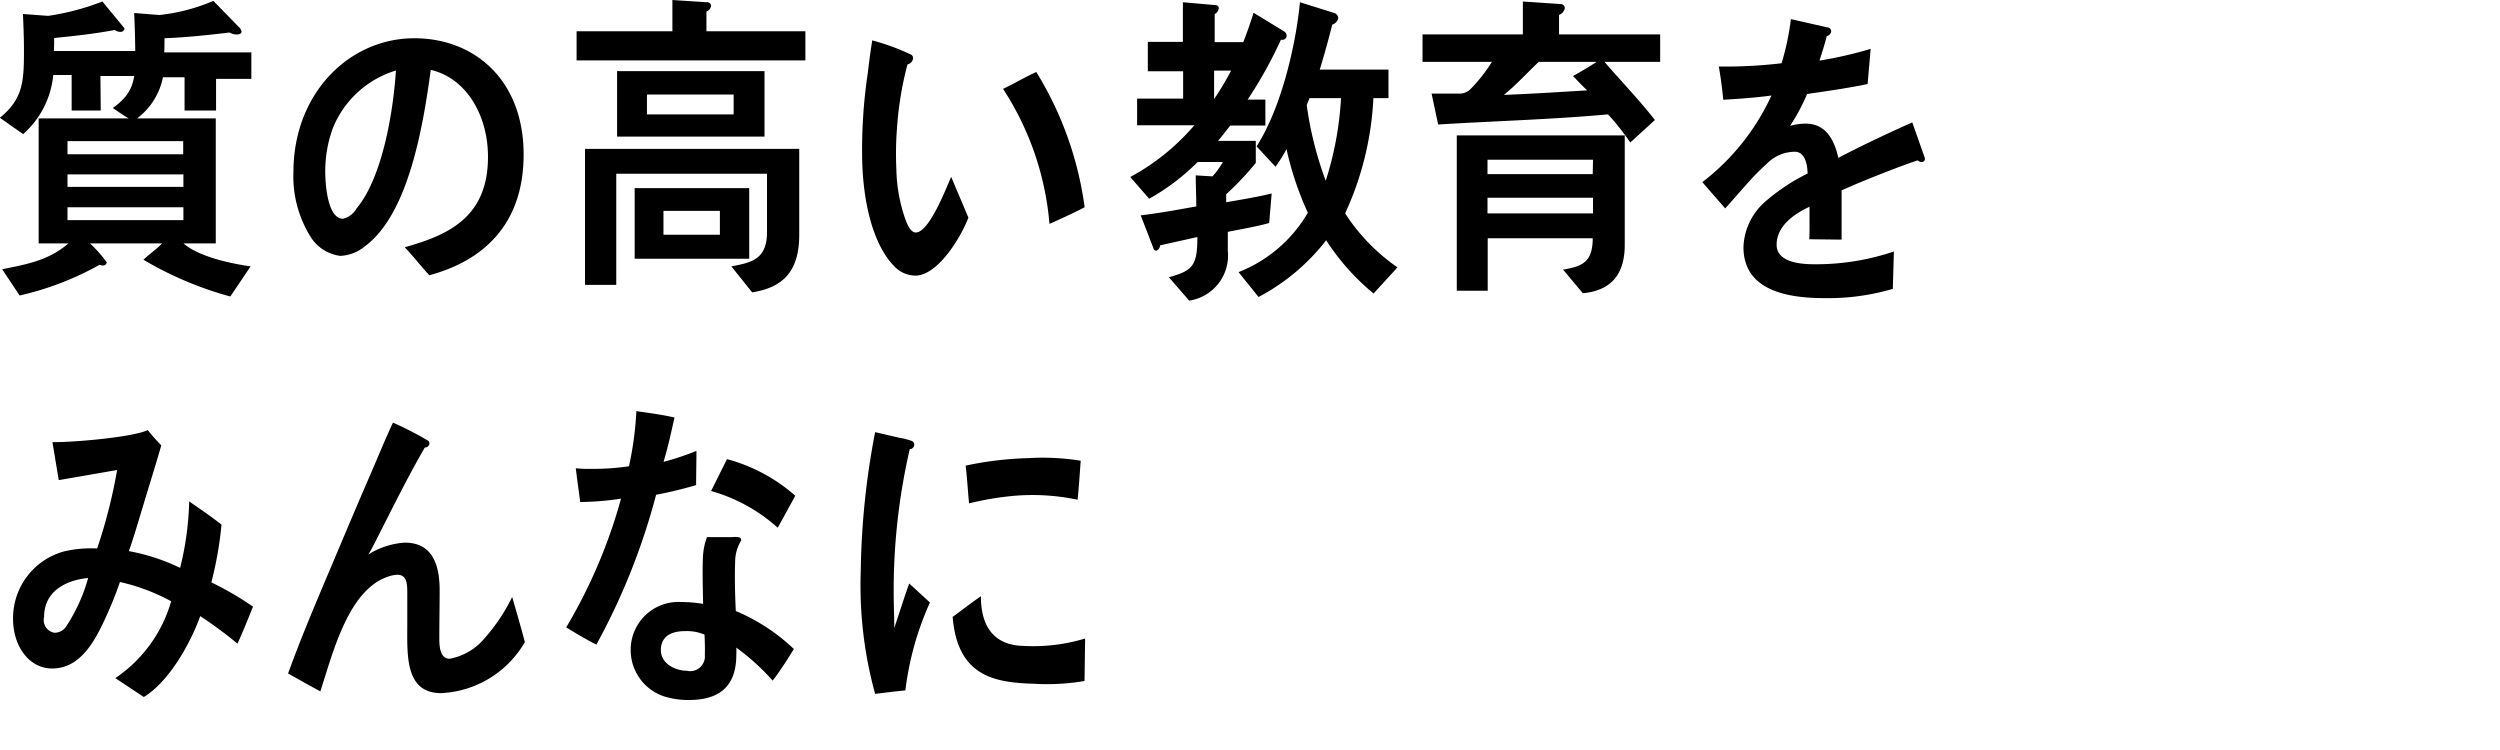
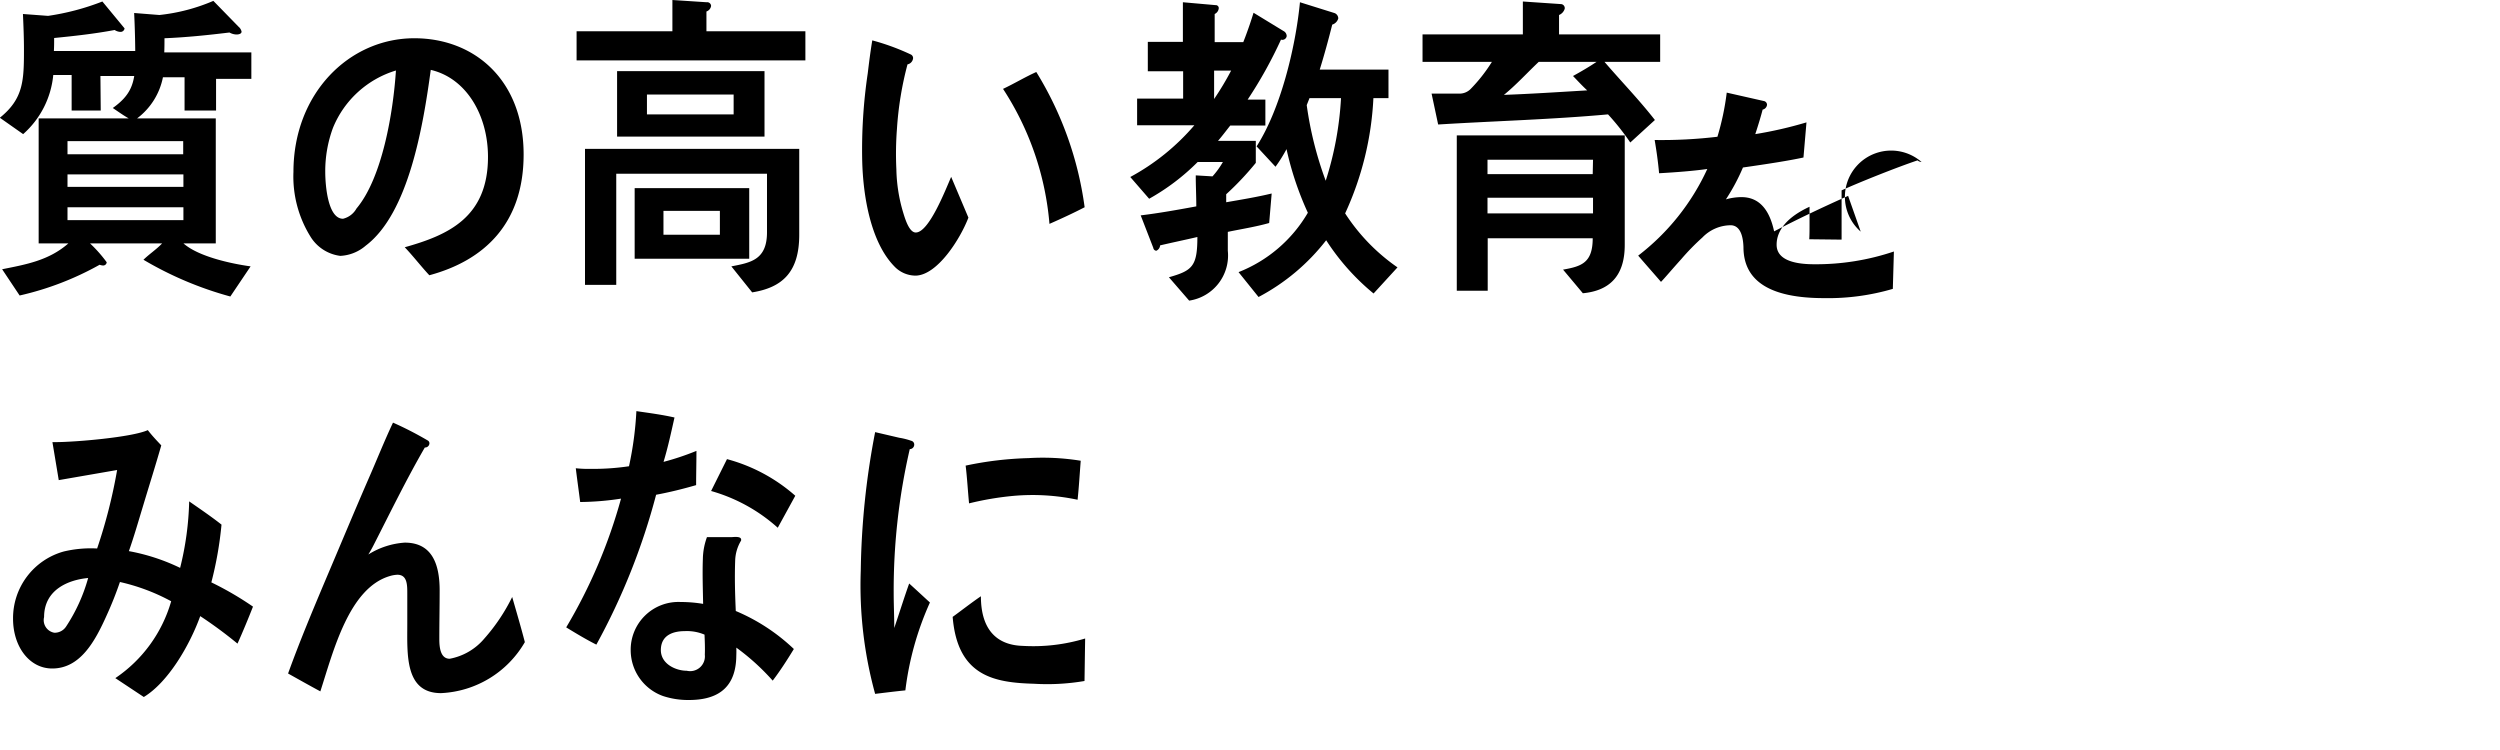
<svg xmlns="http://www.w3.org/2000/svg" width="200" height="60" viewBox="0 0 200 60">
-   <path id="t4" class="cls-1" d="M270.034,2585.08l0.025,2.76h-2.328V2585h-1.47a7.22,7.22,0,0,1-2.409,4.73l-1.864-1.31c1.89-1.52,1.929-2.98,1.929-5.46,0-.95-0.039-1.89-0.082-2.84l2.011,0.15a19.73,19.73,0,0,0,4.344-1.15l1.775,2.15a0.321,0.321,0,0,1-.355.28,0.9,0.9,0,0,1-.437-0.15c-1.6.3-3.221,0.48-4.842,0.64,0,0.35,0,.69-0.02,1.04h7.823v2h-4.1Zm9.251,0.23v2.53h-2.52v-2.66h-1.73a5.422,5.422,0,0,1-2.066,3.29h6.293v10h-2.588c1.211,1.07,3.862,1.63,5.374,1.84l-1.622,2.41a28.159,28.159,0,0,1-6.949-2.94c0.482-.47,1.031-0.82,1.494-1.31H269.2a10.794,10.794,0,0,1,1.336,1.51,0.281,0.281,0,0,1-.3.26,0.885,0.885,0,0,1-.265-0.06,23.859,23.859,0,0,1-6.4,2.46l-1.4-2.1c1.882-.38,3.728-0.69,5.3-2.07h-2.378v-10h7.2c-0.438-.25-0.852-0.55-1.27-0.83,1.4-1,1.8-1.92,1.8-3.81,0-1.26-.028-2.53-0.091-3.79l2.02,0.16a14.883,14.883,0,0,0,4.316-1.13l2.019,2.07a0.69,0.69,0,0,1,.238.39c0,0.2-.286.23-0.394,0.23a1.179,1.179,0,0,1-.573-0.16c-1.731.21-3.463,0.39-5.2,0.46,0,0.38,0,.75-0.017,1.13h6.967v2.12h-2.827Zm-2.628,4.98H267.4v1.05h9.256v-1.05Zm0.017,2.66H267.4v1h9.273v-1Zm0,2.63H267.4v1.03h9.273v-1.03Zm19.673,5.44c-0.681-.73-1.29-1.53-1.967-2.24,3.461-.97,6.659-2.38,6.659-7.23,0-3.3-1.707-6.29-4.578-6.96-0.6,4.43-1.757,11.46-5.2,14.06a3.356,3.356,0,0,1-2.039.82,3.28,3.28,0,0,1-2.346-1.48,9.106,9.106,0,0,1-1.4-5.24c0-6.27,4.452-10.69,9.669-10.69,4.821,0,8.745,3.35,8.745,9.3C303.889,2596.93,300.688,2599.85,296.347,2601.02Zm-7.714-11.78a10.008,10.008,0,0,0-.613,3.51c0,1.04.2,3.75,1.423,3.75a1.688,1.688,0,0,0,1.077-.82c2.062-2.45,2.938-7.69,3.155-11.04A7.912,7.912,0,0,0,288.633,2589.24Zm19.494-5.41v-2.33h7.665V2579l2.746,0.18a0.308,0.308,0,0,1,.349.3,0.559,0.559,0,0,1-.372.44v1.58h7.916v2.33h-18.3Zm14.047,18.56-1.665-2.08c1.534-.3,2.851-0.51,2.851-2.73v-4.68H311.3v8.89h-2.5v-10.88h17.139v6.85C325.947,2600.75,324.605,2602,322.174,2602.39Zm-10.807-12.46v-5.24h11.794v5.24H311.367Zm1.406,9.77v-5.65h9.165v5.65h-9.165Zm7.918-13.14h-6.935v1.59h6.935v-1.59Zm-1.1,9.31h-4.514v1.91h4.514v-1.91Zm15.666,5.18a2.346,2.346,0,0,1-1.709-.74c-1.893-1.94-2.5-5.61-2.571-8.42a41.539,41.539,0,0,1,.442-7.02c0.108-.9.218-1.77,0.363-2.64a18.415,18.415,0,0,1,3.106,1.14,0.326,0.326,0,0,1,.16.28,0.557,0.557,0,0,1-.448.5,26.651,26.651,0,0,0-.844,5.16,26.058,26.058,0,0,0-.046,3.25,12.8,12.8,0,0,0,.534,3.41c0.147,0.48.481,1.65,1.029,1.63,1.052-.02,2.366-3.41,2.82-4.45l1.38,3.26C338.819,2598.12,336.992,2601.01,335.256,2601.05Zm10.7-4.14a23.276,23.276,0,0,0-3.714-10.8c0.91-.43,1.751-0.94,2.66-1.35a27.568,27.568,0,0,1,3.868,10.82C347.843,2596.06,346.91,2596.49,345.957,2596.91Zm18.522-14.74a34.755,34.755,0,0,1-2.669,4.8h1.42v2.07h-2.807c-0.327.41-.632,0.82-0.983,1.23h3.024v1.76a23.487,23.487,0,0,1-2.368,2.51v0.64c1.2-.21,2.431-0.41,3.638-0.7l-0.2,2.36c-1.095.31-2.213,0.48-3.309,0.71v1.51a3.65,3.65,0,0,1-3.092,3.99l-1.62-1.87c1.886-.53,2.277-0.89,2.277-3.22-0.987.23-2,.44-2.98,0.67a0.514,0.514,0,0,1-.306.43,0.262,0.262,0,0,1-.24-0.23l-1.008-2.6c1.485-.18,2.978-0.45,4.448-0.72,0-.82-0.044-1.66-0.044-2.48l1.34,0.08a6.638,6.638,0,0,0,.831-1.15h-2.018a17.531,17.531,0,0,1-3.881,2.94l-1.51-1.74a18,18,0,0,0,5.128-4.14h-4.581v-2.13h3.682v-2.19h-2.826v-2.35h2.806v-3.17l2.607,0.23a0.24,0.24,0,0,1,.263.25,0.565,0.565,0,0,1-.327.46v2.25h3.166l-1.5,1.48a32.44,32.44,0,0,0,1.444-3.83l2.394,1.46a0.463,0.463,0,0,1,.257.41A0.349,0.349,0,0,1,364.479,2582.17Zm-5.35,2.48v2.27a23.294,23.294,0,0,0,1.361-2.27h-1.361Zm12.757,17.83a18.385,18.385,0,0,1-3.792-4.26,16.683,16.683,0,0,1-5.41,4.54l-1.6-1.99a11.128,11.128,0,0,0,5.544-4.75,25.048,25.048,0,0,1-1.706-5.09,11.55,11.55,0,0,1-.882,1.41l-1.512-1.63c1.908-2.97,3.113-7.88,3.468-11.53l2.779,0.87a0.467,0.467,0,0,1,.287.42,0.721,0.721,0,0,1-.484.5c-0.3,1.2-.634,2.42-1,3.6h5.5v2.28h-1.206a24.812,24.812,0,0,1-2.261,9.22,15.417,15.417,0,0,0,4.188,4.32Zm-5.125-15.63-0.223.56a28.5,28.5,0,0,0,1.519,6.05,26.209,26.209,0,0,0,1.224-6.61h-2.52Zm23.6-2.9c1.338,1.56,2.76,3.02,4.032,4.65l-1.97,1.8a19.574,19.574,0,0,0-1.781-2.25c-4.514.41-9.049,0.53-13.59,0.81l-0.525-2.47h2.261a1.249,1.249,0,0,0,.851-0.36,12.631,12.631,0,0,0,1.713-2.18h-5.549v-2.2h8.026v-2.63l3.086,0.21a0.328,0.328,0,0,1,.264.36,0.774,0.774,0,0,1-.456.51v1.55h8.09v2.2h-4.452Zm-1.732,18.51-1.583-1.89c1.47-.26,2.371-0.54,2.371-2.51h-8.4v4.2h-2.474v-12.43h13.437v8.75C391.985,2601.13,390.713,2602.26,388.631,2602.46ZM381,2591.78v1.15h8.417l0.025-1.15H381Zm8.442,3.04H381v1.25h8.442v-1.25Zm-4.344-10.87c-0.923.87-1.8,1.84-2.783,2.64,2.215-.08,4.449-0.23,6.662-0.36-0.394-.36-0.767-0.77-1.136-1.15,0.635-.35,1.269-0.72,1.885-1.13H385.1Zm30.625,8.01a0.551,0.551,0,0,1-.321-0.13c-1.585.53-4.63,1.74-6.074,2.4v3.94l-2.588-.03c0.023-.35.023-0.74,0.023-1.17v-1.43c-1.755.81-2.633,1.86-2.633,3.04,0,1.02,1.01,1.56,3,1.56a19.469,19.469,0,0,0,6.382-1.02l-0.086,2.99a18.369,18.369,0,0,1-5.5.74c-4.3,0-6.449-1.35-6.449-4.09a5.067,5.067,0,0,1,1.8-3.68,15.863,15.863,0,0,1,3.333-2.2c-0.041-1.15-.4-1.74-1.031-1.74a3.174,3.174,0,0,0-2.255.98,18.59,18.59,0,0,0-1.69,1.73c-0.813.9-1.317,1.51-1.622,1.82-0.4-.47-1.008-1.15-1.824-2.1a18.39,18.39,0,0,0,5.529-6.93c-1.162.16-2.46,0.26-3.857,0.34-0.087-.97-0.22-1.87-0.354-2.66a37.76,37.76,0,0,0,5.021-.26,21.04,21.04,0,0,0,.745-3.53l2.958,0.67a0.309,0.309,0,0,1,.265.31,0.446,0.446,0,0,1-.352.38c-0.11.43-.305,1.1-0.587,1.96a32.465,32.465,0,0,0,4.095-.94l-0.241,2.81c-1.2.26-2.827,0.51-4.841,0.8a16.027,16.027,0,0,1-1.364,2.55,4.574,4.574,0,0,1,1.249-.18c1.338,0,2.218.9,2.608,2.74,1.754-.92,3.752-1.87,5.92-2.84l1.008,2.86A0.254,0.254,0,0,1,415.725,2591.96ZM281,2630.49a34.5,34.5,0,0,0-2.982-2.2c-0.855,2.37-2.589,5.31-4.514,6.47l-2.278-1.51a11.1,11.1,0,0,0,4.468-6.15,15.9,15.9,0,0,0-4.1-1.54,28.578,28.578,0,0,1-1.057,2.66c-0.943,2.11-2.126,4.26-4.361,4.26-1.84,0-3.132-1.77-3.132-3.98a5.537,5.537,0,0,1,4.054-5.38,9.316,9.316,0,0,1,2.672-.24,41.724,41.724,0,0,0,1.6-6.28l-4.67.81-0.506-3.04h0.245c1.535,0,6.094-.38,7.386-0.96,0.33,0.43.7,0.82,1.077,1.22-0.463,1.62-.967,3.21-1.45,4.82-0.374,1.23-.722,2.45-1.142,3.64a16.048,16.048,0,0,1,4.1,1.34,24.107,24.107,0,0,0,.724-5.32c0.876,0.61,1.75,1.2,2.587,1.86a29.244,29.244,0,0,1-.813,4.62,25.5,25.5,0,0,1,3.331,1.94C281.856,2628.5,281.437,2629.52,281,2630.49Zm-15.474-2.12a1.022,1.022,0,0,0,.828,1.25,1.1,1.1,0,0,0,.923-0.48,13.686,13.686,0,0,0,1.775-3.9C267.52,2625.38,265.527,2626.14,265.527,2628.37Zm31.757,6.08c-2.915,0-2.7-3.11-2.7-5.52v-2.39c0-.71.019-1.56-0.792-1.56a2.4,2.4,0,0,0-.589.1c-3.29.95-4.539,6.04-5.574,9.23-0.871-.47-1.725-0.95-2.582-1.43,0.9-2.49,1.906-4.9,2.939-7.35,1.157-2.72,2.3-5.47,3.482-8.19,0.66-1.5,1.27-3.04,1.973-4.53a27.27,27.27,0,0,1,2.765,1.42,0.261,0.261,0,0,1,.149.25,0.349,0.349,0,0,1-.368.32c-1.471,2.54-2.784,5.24-4.124,7.86-0.129.25-.259,0.48-0.395,0.7a6.245,6.245,0,0,1,2.917-.95c2.124,0,2.788,1.63,2.788,3.82,0,1.31-.027,2.59-0.027,3.9,0,0.66.089,1.57,0.832,1.57a4.751,4.751,0,0,0,2.765-1.61,14.885,14.885,0,0,0,2.233-3.33c0.35,1.22.7,2.4,1.013,3.61A8.178,8.178,0,0,1,297.284,2634.45Zm20.406-16.64c-1.074.31-2.124,0.57-3.2,0.77a52.766,52.766,0,0,1-4.781,11.99c-0.813-.41-1.627-0.9-2.412-1.38a41.724,41.724,0,0,0,4.387-10.3,22.258,22.258,0,0,1-3.269.27c-0.11-.88-0.241-1.78-0.351-2.7a9.579,9.579,0,0,0,1.206.05,19.586,19.586,0,0,0,3.051-.21,27.106,27.106,0,0,0,.591-4.41c1.031,0.15,2.04.28,3.049,0.51-0.263,1.17-.522,2.38-0.877,3.55a21.236,21.236,0,0,0,2.633-.88C317.716,2615.98,317.69,2616.89,317.69,2617.81Zm6.127,15.64a18.264,18.264,0,0,0-2.91-2.64c0.014,0.29,0,.57-0.007.84-0.1,2.64-1.81,3.35-3.789,3.35a6.391,6.391,0,0,1-2.074-.32,3.9,3.9,0,0,1-2.58-3.63,3.821,3.821,0,0,1,4-3.89,10.841,10.841,0,0,1,1.794.15c-0.021-1.2-.064-2.4-0.021-3.6a5.334,5.334,0,0,1,.328-1.74h1.975c0.132,0,.77-0.1.76,0.21a0.134,0.134,0,0,1-.025.1,3.285,3.285,0,0,0-.453,1.56c-0.049,1.35-.012,2.68.048,4.04a15.383,15.383,0,0,1,4.646,3.04C324.976,2631.79,324.419,2632.66,323.817,2633.45Zm-5.455-3.68a3.6,3.6,0,0,0-1.572-.28c-0.832,0-1.878.25-1.92,1.45-0.044,1.18,1.21,1.72,2.069,1.72a1.182,1.182,0,0,0,1.448-1.28C318.408,2630.84,318.384,2630.3,318.362,2629.77Zm5.86-8.55a13.438,13.438,0,0,0-5.333-2.94l1.271-2.55a13.538,13.538,0,0,1,5.464,2.93Zm10.207,13.01c-0.8.08-1.595,0.18-2.417,0.28a32.667,32.667,0,0,1-1.15-9.85,62.186,62.186,0,0,1,1.15-11.09l1.927,0.45a5.487,5.487,0,0,1,.952.24,0.309,0.309,0,0,1,.248.33,0.359,0.359,0,0,1-.357.34,50.158,50.158,0,0,0-1.286,11.5c0,0.95.046,1.86,0.046,2.81,0.4-1.18.774-2.38,1.193-3.56,0.557,0.5,1.112,1.02,1.66,1.52A24.154,24.154,0,0,0,334.429,2634.23Zm14.332-.75a17.716,17.716,0,0,1-4.047.22c-3.165-.09-6.117-0.6-6.5-5.35,0.745-.54,1.494-1.13,2.259-1.65,0,2.69,1.284,3.91,3.349,3.97a14.3,14.3,0,0,0,4.991-.59C348.794,2631.21,348.778,2632.33,348.761,2633.48Zm-0.554-14.5a17.343,17.343,0,0,0-5.132-.31,23.939,23.939,0,0,0-3.549.6c-0.093-.93-0.157-2.09-0.274-3.02a27.413,27.413,0,0,1,5.026-.6,18.926,18.926,0,0,1,4.181.21C348.377,2616.89,348.317,2617.94,348.207,2618.98Z" transform="translate(-262 -2579)" />
+   <path id="t4" class="cls-1" d="M270.034,2585.08l0.025,2.76h-2.328V2585h-1.47a7.22,7.22,0,0,1-2.409,4.73l-1.864-1.31c1.89-1.52,1.929-2.98,1.929-5.46,0-.95-0.039-1.89-0.082-2.84l2.011,0.15a19.73,19.73,0,0,0,4.344-1.15l1.775,2.15a0.321,0.321,0,0,1-.355.28,0.9,0.9,0,0,1-.437-0.15c-1.6.3-3.221,0.48-4.842,0.64,0,0.35,0,.69-0.02,1.04h7.823v2h-4.1Zm9.251,0.23v2.53h-2.52v-2.66h-1.73a5.422,5.422,0,0,1-2.066,3.29h6.293v10h-2.588c1.211,1.07,3.862,1.63,5.374,1.84l-1.622,2.41a28.159,28.159,0,0,1-6.949-2.94c0.482-.47,1.031-0.82,1.494-1.31H269.2a10.794,10.794,0,0,1,1.336,1.51,0.281,0.281,0,0,1-.3.26,0.885,0.885,0,0,1-.265-0.06,23.859,23.859,0,0,1-6.4,2.46l-1.4-2.1c1.882-.38,3.728-0.69,5.3-2.07h-2.378v-10h7.2c-0.438-.25-0.852-0.55-1.27-0.83,1.4-1,1.8-1.92,1.8-3.81,0-1.26-.028-2.53-0.091-3.79l2.02,0.16a14.883,14.883,0,0,0,4.316-1.13l2.019,2.07a0.69,0.69,0,0,1,.238.39c0,0.2-.286.23-0.394,0.23a1.179,1.179,0,0,1-.573-0.16c-1.731.21-3.463,0.39-5.2,0.46,0,0.38,0,.75-0.017,1.13h6.967v2.12h-2.827Zm-2.628,4.98H267.4v1.05h9.256v-1.05Zm0.017,2.66H267.4v1h9.273v-1Zm0,2.63H267.4v1.03h9.273v-1.03Zm19.673,5.44c-0.681-.73-1.29-1.53-1.967-2.24,3.461-.97,6.659-2.38,6.659-7.23,0-3.3-1.707-6.29-4.578-6.96-0.6,4.43-1.757,11.46-5.2,14.06a3.356,3.356,0,0,1-2.039.82,3.28,3.28,0,0,1-2.346-1.48,9.106,9.106,0,0,1-1.4-5.24c0-6.27,4.452-10.69,9.669-10.69,4.821,0,8.745,3.35,8.745,9.3C303.889,2596.93,300.688,2599.85,296.347,2601.02Zm-7.714-11.78a10.008,10.008,0,0,0-.613,3.51c0,1.04.2,3.75,1.423,3.75a1.688,1.688,0,0,0,1.077-.82c2.062-2.45,2.938-7.69,3.155-11.04A7.912,7.912,0,0,0,288.633,2589.24Zm19.494-5.41v-2.33h7.665V2579l2.746,0.18a0.308,0.308,0,0,1,.349.3,0.559,0.559,0,0,1-.372.44v1.58h7.916v2.33h-18.3Zm14.047,18.56-1.665-2.08c1.534-.3,2.851-0.51,2.851-2.73v-4.68H311.3v8.89h-2.5v-10.88h17.139v6.85C325.947,2600.75,324.605,2602,322.174,2602.39Zm-10.807-12.46v-5.24h11.794v5.24H311.367Zm1.406,9.77v-5.65h9.165v5.65h-9.165Zm7.918-13.14h-6.935v1.59h6.935v-1.59Zm-1.1,9.31h-4.514v1.91h4.514v-1.91Zm15.666,5.18a2.346,2.346,0,0,1-1.709-.74c-1.893-1.94-2.5-5.61-2.571-8.42a41.539,41.539,0,0,1,.442-7.02c0.108-.9.218-1.77,0.363-2.64a18.415,18.415,0,0,1,3.106,1.14,0.326,0.326,0,0,1,.16.28,0.557,0.557,0,0,1-.448.5,26.651,26.651,0,0,0-.844,5.16,26.058,26.058,0,0,0-.046,3.25,12.8,12.8,0,0,0,.534,3.41c0.147,0.48.481,1.65,1.029,1.63,1.052-.02,2.366-3.41,2.82-4.45l1.38,3.26C338.819,2598.12,336.992,2601.01,335.256,2601.05Zm10.7-4.14a23.276,23.276,0,0,0-3.714-10.8c0.91-.43,1.751-0.94,2.66-1.35a27.568,27.568,0,0,1,3.868,10.82C347.843,2596.06,346.91,2596.49,345.957,2596.91Zm18.522-14.74a34.755,34.755,0,0,1-2.669,4.8h1.42v2.07h-2.807c-0.327.41-.632,0.82-0.983,1.23h3.024v1.76a23.487,23.487,0,0,1-2.368,2.51v0.64c1.2-.21,2.431-0.41,3.638-0.7l-0.2,2.36c-1.095.31-2.213,0.48-3.309,0.71v1.51a3.65,3.65,0,0,1-3.092,3.99l-1.62-1.87c1.886-.53,2.277-0.89,2.277-3.22-0.987.23-2,.44-2.98,0.67a0.514,0.514,0,0,1-.306.43,0.262,0.262,0,0,1-.24-0.23l-1.008-2.6c1.485-.18,2.978-0.45,4.448-0.72,0-.82-0.044-1.66-0.044-2.48l1.34,0.08a6.638,6.638,0,0,0,.831-1.15h-2.018a17.531,17.531,0,0,1-3.881,2.94l-1.51-1.74a18,18,0,0,0,5.128-4.14h-4.581v-2.13h3.682v-2.19h-2.826v-2.35h2.806v-3.17l2.607,0.23a0.24,0.24,0,0,1,.263.25,0.565,0.565,0,0,1-.327.46v2.25h3.166l-1.5,1.48a32.44,32.44,0,0,0,1.444-3.83l2.394,1.46a0.463,0.463,0,0,1,.257.41A0.349,0.349,0,0,1,364.479,2582.17Zm-5.35,2.48v2.27a23.294,23.294,0,0,0,1.361-2.27h-1.361Zm12.757,17.83a18.385,18.385,0,0,1-3.792-4.26,16.683,16.683,0,0,1-5.41,4.54l-1.6-1.99a11.128,11.128,0,0,0,5.544-4.75,25.048,25.048,0,0,1-1.706-5.09,11.55,11.55,0,0,1-.882,1.41l-1.512-1.63c1.908-2.97,3.113-7.88,3.468-11.53l2.779,0.87a0.467,0.467,0,0,1,.287.42,0.721,0.721,0,0,1-.484.5c-0.3,1.2-.634,2.42-1,3.6h5.5v2.28h-1.206a24.812,24.812,0,0,1-2.261,9.22,15.417,15.417,0,0,0,4.188,4.32Zm-5.125-15.63-0.223.56a28.5,28.5,0,0,0,1.519,6.05,26.209,26.209,0,0,0,1.224-6.61h-2.52Zm23.6-2.9c1.338,1.56,2.76,3.02,4.032,4.65l-1.97,1.8a19.574,19.574,0,0,0-1.781-2.25c-4.514.41-9.049,0.53-13.59,0.81l-0.525-2.47h2.261a1.249,1.249,0,0,0,.851-0.36,12.631,12.631,0,0,0,1.713-2.18h-5.549v-2.2h8.026v-2.63l3.086,0.21a0.328,0.328,0,0,1,.264.36,0.774,0.774,0,0,1-.456.51v1.55h8.09v2.2h-4.452Zm-1.732,18.51-1.583-1.89c1.47-.26,2.371-0.54,2.371-2.51h-8.4v4.2h-2.474v-12.43h13.437v8.75C391.985,2601.13,390.713,2602.26,388.631,2602.46ZM381,2591.78v1.15h8.417l0.025-1.15H381Zm8.442,3.04H381v1.25h8.442v-1.25Zm-4.344-10.87c-0.923.87-1.8,1.84-2.783,2.64,2.215-.08,4.449-0.23,6.662-0.36-0.394-.36-0.767-0.77-1.136-1.15,0.635-.35,1.269-0.72,1.885-1.13H385.1Zm30.625,8.01a0.551,0.551,0,0,1-.321-0.13c-1.585.53-4.63,1.74-6.074,2.4v3.94l-2.588-.03c0.023-.35.023-0.74,0.023-1.17v-1.43c-1.755.81-2.633,1.86-2.633,3.04,0,1.02,1.01,1.56,3,1.56a19.469,19.469,0,0,0,6.382-1.02l-0.086,2.99a18.369,18.369,0,0,1-5.5.74c-4.3,0-6.449-1.35-6.449-4.09c-0.041-1.15-.4-1.74-1.031-1.74a3.174,3.174,0,0,0-2.255.98,18.59,18.59,0,0,0-1.69,1.73c-0.813.9-1.317,1.51-1.622,1.82-0.4-.47-1.008-1.15-1.824-2.1a18.39,18.39,0,0,0,5.529-6.93c-1.162.16-2.46,0.26-3.857,0.34-0.087-.97-0.22-1.87-0.354-2.66a37.76,37.76,0,0,0,5.021-.26,21.04,21.04,0,0,0,.745-3.53l2.958,0.67a0.309,0.309,0,0,1,.265.31,0.446,0.446,0,0,1-.352.38c-0.11.43-.305,1.1-0.587,1.96a32.465,32.465,0,0,0,4.095-.94l-0.241,2.81c-1.2.26-2.827,0.51-4.841,0.8a16.027,16.027,0,0,1-1.364,2.55,4.574,4.574,0,0,1,1.249-.18c1.338,0,2.218.9,2.608,2.74,1.754-.92,3.752-1.87,5.92-2.84l1.008,2.86A0.254,0.254,0,0,1,415.725,2591.96ZM281,2630.49a34.5,34.5,0,0,0-2.982-2.2c-0.855,2.37-2.589,5.31-4.514,6.47l-2.278-1.51a11.1,11.1,0,0,0,4.468-6.15,15.9,15.9,0,0,0-4.1-1.54,28.578,28.578,0,0,1-1.057,2.66c-0.943,2.11-2.126,4.26-4.361,4.26-1.84,0-3.132-1.77-3.132-3.98a5.537,5.537,0,0,1,4.054-5.38,9.316,9.316,0,0,1,2.672-.24,41.724,41.724,0,0,0,1.6-6.28l-4.67.81-0.506-3.04h0.245c1.535,0,6.094-.38,7.386-0.96,0.33,0.43.7,0.82,1.077,1.22-0.463,1.62-.967,3.21-1.45,4.82-0.374,1.23-.722,2.45-1.142,3.64a16.048,16.048,0,0,1,4.1,1.34,24.107,24.107,0,0,0,.724-5.32c0.876,0.61,1.75,1.2,2.587,1.86a29.244,29.244,0,0,1-.813,4.62,25.5,25.5,0,0,1,3.331,1.94C281.856,2628.5,281.437,2629.52,281,2630.49Zm-15.474-2.12a1.022,1.022,0,0,0,.828,1.25,1.1,1.1,0,0,0,.923-0.48,13.686,13.686,0,0,0,1.775-3.9C267.52,2625.38,265.527,2626.14,265.527,2628.37Zm31.757,6.08c-2.915,0-2.7-3.11-2.7-5.52v-2.39c0-.71.019-1.56-0.792-1.56a2.4,2.4,0,0,0-.589.1c-3.29.95-4.539,6.04-5.574,9.23-0.871-.47-1.725-0.95-2.582-1.43,0.9-2.49,1.906-4.9,2.939-7.35,1.157-2.72,2.3-5.47,3.482-8.19,0.66-1.5,1.27-3.04,1.973-4.53a27.27,27.27,0,0,1,2.765,1.42,0.261,0.261,0,0,1,.149.25,0.349,0.349,0,0,1-.368.32c-1.471,2.54-2.784,5.24-4.124,7.86-0.129.25-.259,0.48-0.395,0.7a6.245,6.245,0,0,1,2.917-.95c2.124,0,2.788,1.63,2.788,3.82,0,1.31-.027,2.59-0.027,3.9,0,0.66.089,1.57,0.832,1.57a4.751,4.751,0,0,0,2.765-1.61,14.885,14.885,0,0,0,2.233-3.33c0.35,1.22.7,2.4,1.013,3.61A8.178,8.178,0,0,1,297.284,2634.45Zm20.406-16.64c-1.074.31-2.124,0.57-3.2,0.77a52.766,52.766,0,0,1-4.781,11.99c-0.813-.41-1.627-0.9-2.412-1.38a41.724,41.724,0,0,0,4.387-10.3,22.258,22.258,0,0,1-3.269.27c-0.11-.88-0.241-1.78-0.351-2.7a9.579,9.579,0,0,0,1.206.05,19.586,19.586,0,0,0,3.051-.21,27.106,27.106,0,0,0,.591-4.41c1.031,0.15,2.04.28,3.049,0.51-0.263,1.17-.522,2.38-0.877,3.55a21.236,21.236,0,0,0,2.633-.88C317.716,2615.98,317.69,2616.89,317.69,2617.81Zm6.127,15.64a18.264,18.264,0,0,0-2.91-2.64c0.014,0.29,0,.57-0.007.84-0.1,2.64-1.81,3.35-3.789,3.35a6.391,6.391,0,0,1-2.074-.32,3.9,3.9,0,0,1-2.58-3.63,3.821,3.821,0,0,1,4-3.89,10.841,10.841,0,0,1,1.794.15c-0.021-1.2-.064-2.4-0.021-3.6a5.334,5.334,0,0,1,.328-1.74h1.975c0.132,0,.77-0.1.76,0.21a0.134,0.134,0,0,1-.025.1,3.285,3.285,0,0,0-.453,1.56c-0.049,1.35-.012,2.68.048,4.04a15.383,15.383,0,0,1,4.646,3.04C324.976,2631.79,324.419,2632.66,323.817,2633.45Zm-5.455-3.68a3.6,3.6,0,0,0-1.572-.28c-0.832,0-1.878.25-1.92,1.45-0.044,1.18,1.21,1.72,2.069,1.72a1.182,1.182,0,0,0,1.448-1.28C318.408,2630.84,318.384,2630.3,318.362,2629.77Zm5.86-8.55a13.438,13.438,0,0,0-5.333-2.94l1.271-2.55a13.538,13.538,0,0,1,5.464,2.93Zm10.207,13.01c-0.8.08-1.595,0.18-2.417,0.28a32.667,32.667,0,0,1-1.15-9.85,62.186,62.186,0,0,1,1.15-11.09l1.927,0.45a5.487,5.487,0,0,1,.952.24,0.309,0.309,0,0,1,.248.33,0.359,0.359,0,0,1-.357.34,50.158,50.158,0,0,0-1.286,11.5c0,0.95.046,1.86,0.046,2.81,0.4-1.18.774-2.38,1.193-3.56,0.557,0.5,1.112,1.02,1.66,1.52A24.154,24.154,0,0,0,334.429,2634.23Zm14.332-.75a17.716,17.716,0,0,1-4.047.22c-3.165-.09-6.117-0.6-6.5-5.35,0.745-.54,1.494-1.13,2.259-1.65,0,2.69,1.284,3.91,3.349,3.97a14.3,14.3,0,0,0,4.991-.59C348.794,2631.21,348.778,2632.33,348.761,2633.48Zm-0.554-14.5a17.343,17.343,0,0,0-5.132-.31,23.939,23.939,0,0,0-3.549.6c-0.093-.93-0.157-2.09-0.274-3.02a27.413,27.413,0,0,1,5.026-.6,18.926,18.926,0,0,1,4.181.21C348.377,2616.89,348.317,2617.94,348.207,2618.98Z" transform="translate(-262 -2579)" />
</svg>